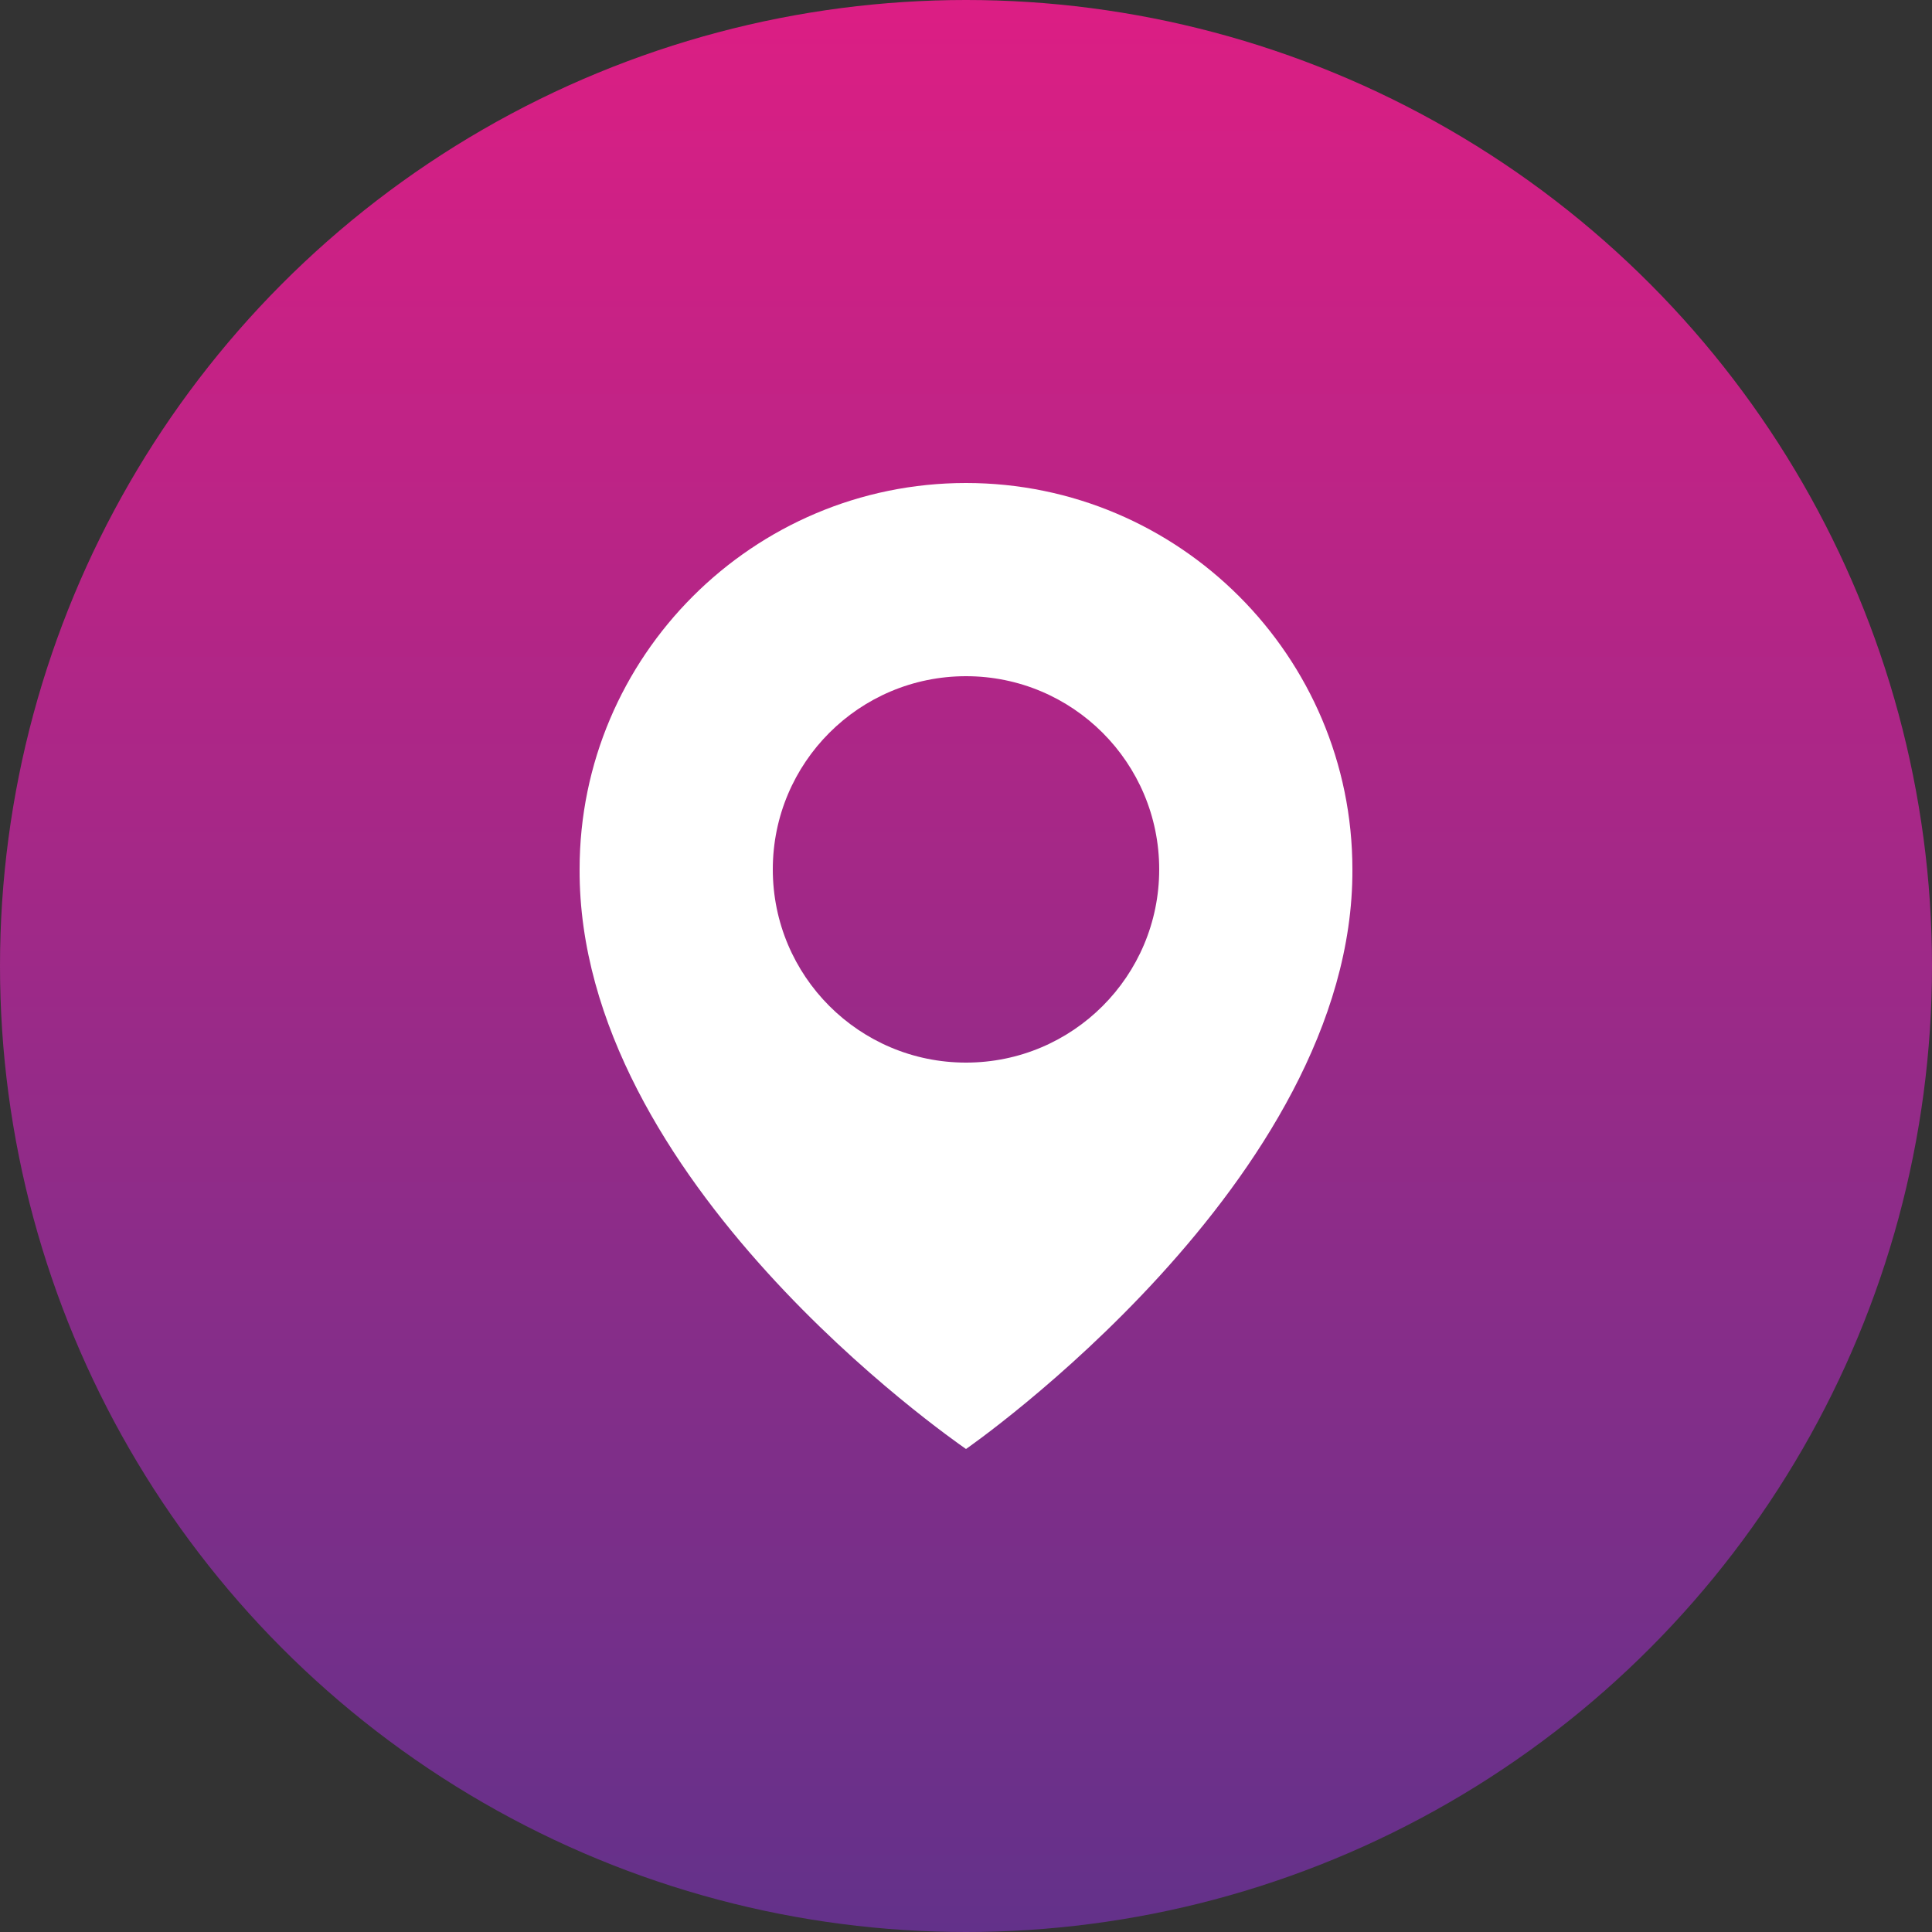
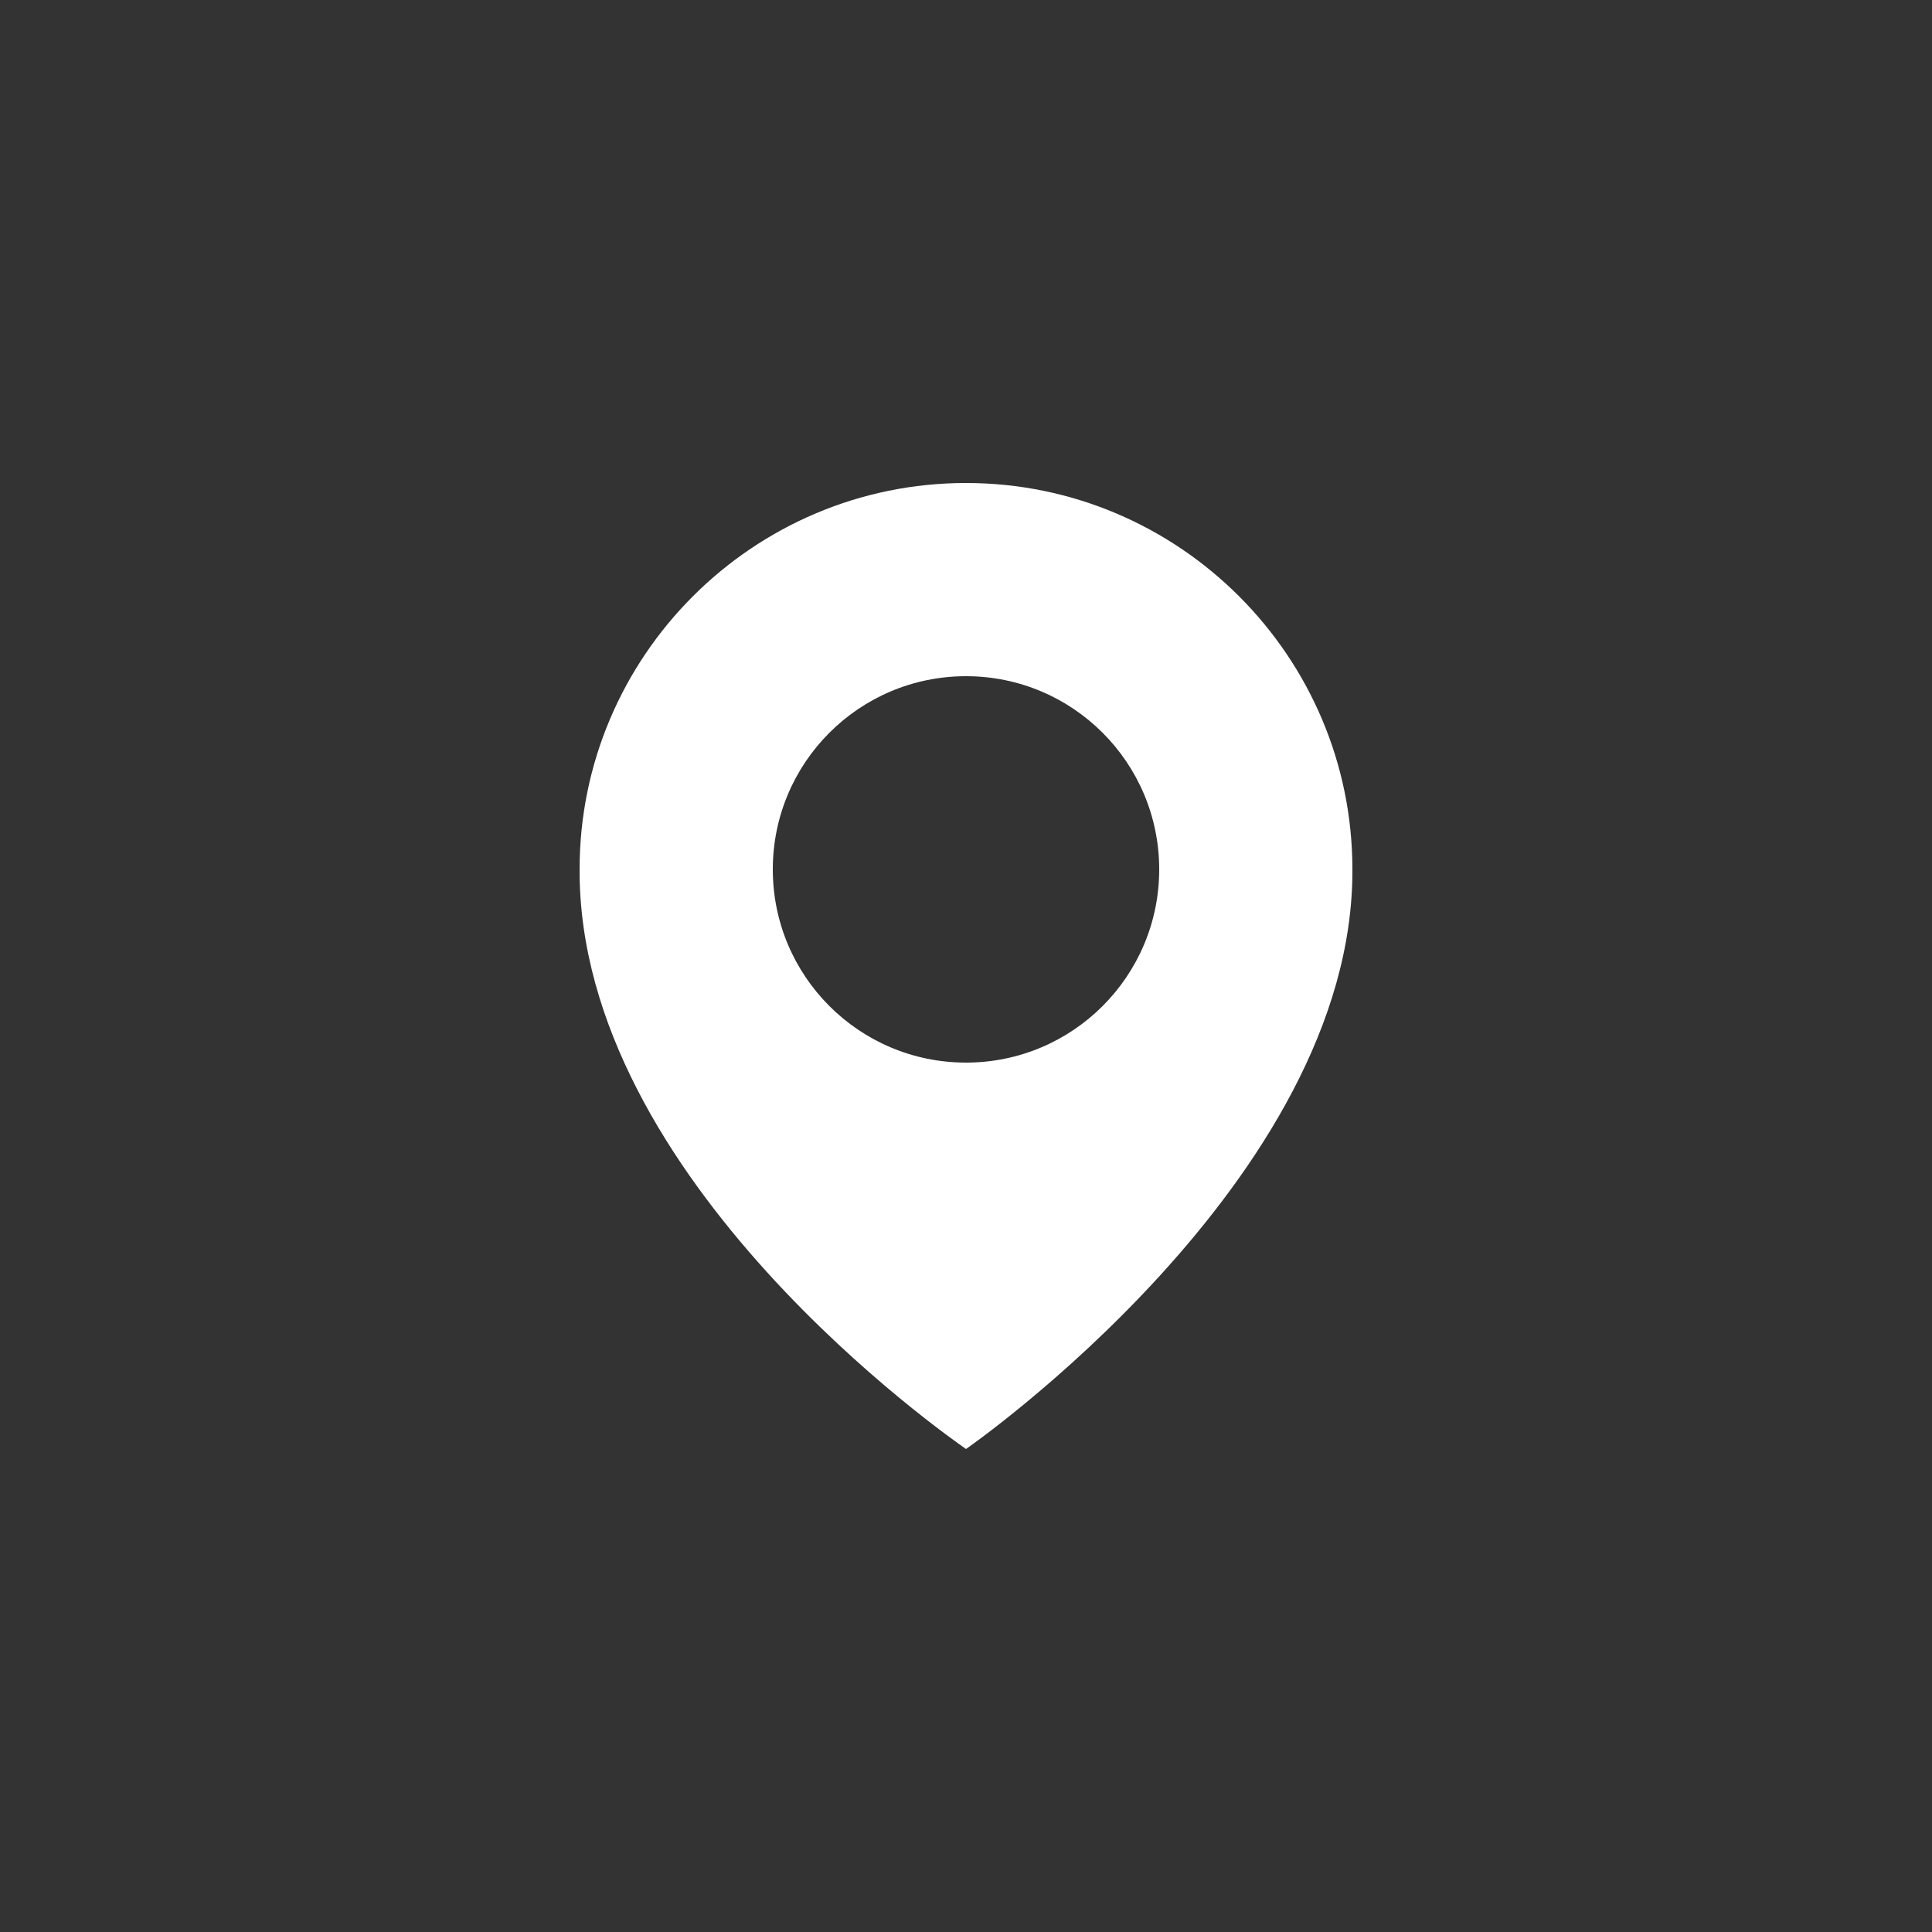
<svg xmlns="http://www.w3.org/2000/svg" width="40" height="40" viewBox="0 0 40 40" fill="none">
  <rect x="0" y="0" width="40" height="40" fill="#333333" stroke="none" />
-   <circle cx="20" cy="20" r="20" fill="url(#paint0_linear)" />
  <path d="M20 10C15.589 10 12 13.589 12 17.995C11.971 24.44 19.696 29.784 20 30C20 30 28.029 24.44 28 18C28 13.589 24.411 10 20 10ZM20 22C17.79 22 16 20.21 16 18C16 15.79 17.79 14 20 14C22.21 14 24 15.79 24 18C24 20.21 22.21 22 20 22Z" fill="white" />
  <defs>
    <linearGradient id="paint0_linear" x1="20.032" y1="40" x2="20.032" y2="0" gradientUnits="userSpaceOnUse">
      <stop stop-color="#63318A" />
      <stop offset="0.32" stop-color="#872D89" />
      <stop offset="1" stop-color="#DC1E84" />
    </linearGradient>
  </defs>
</svg>